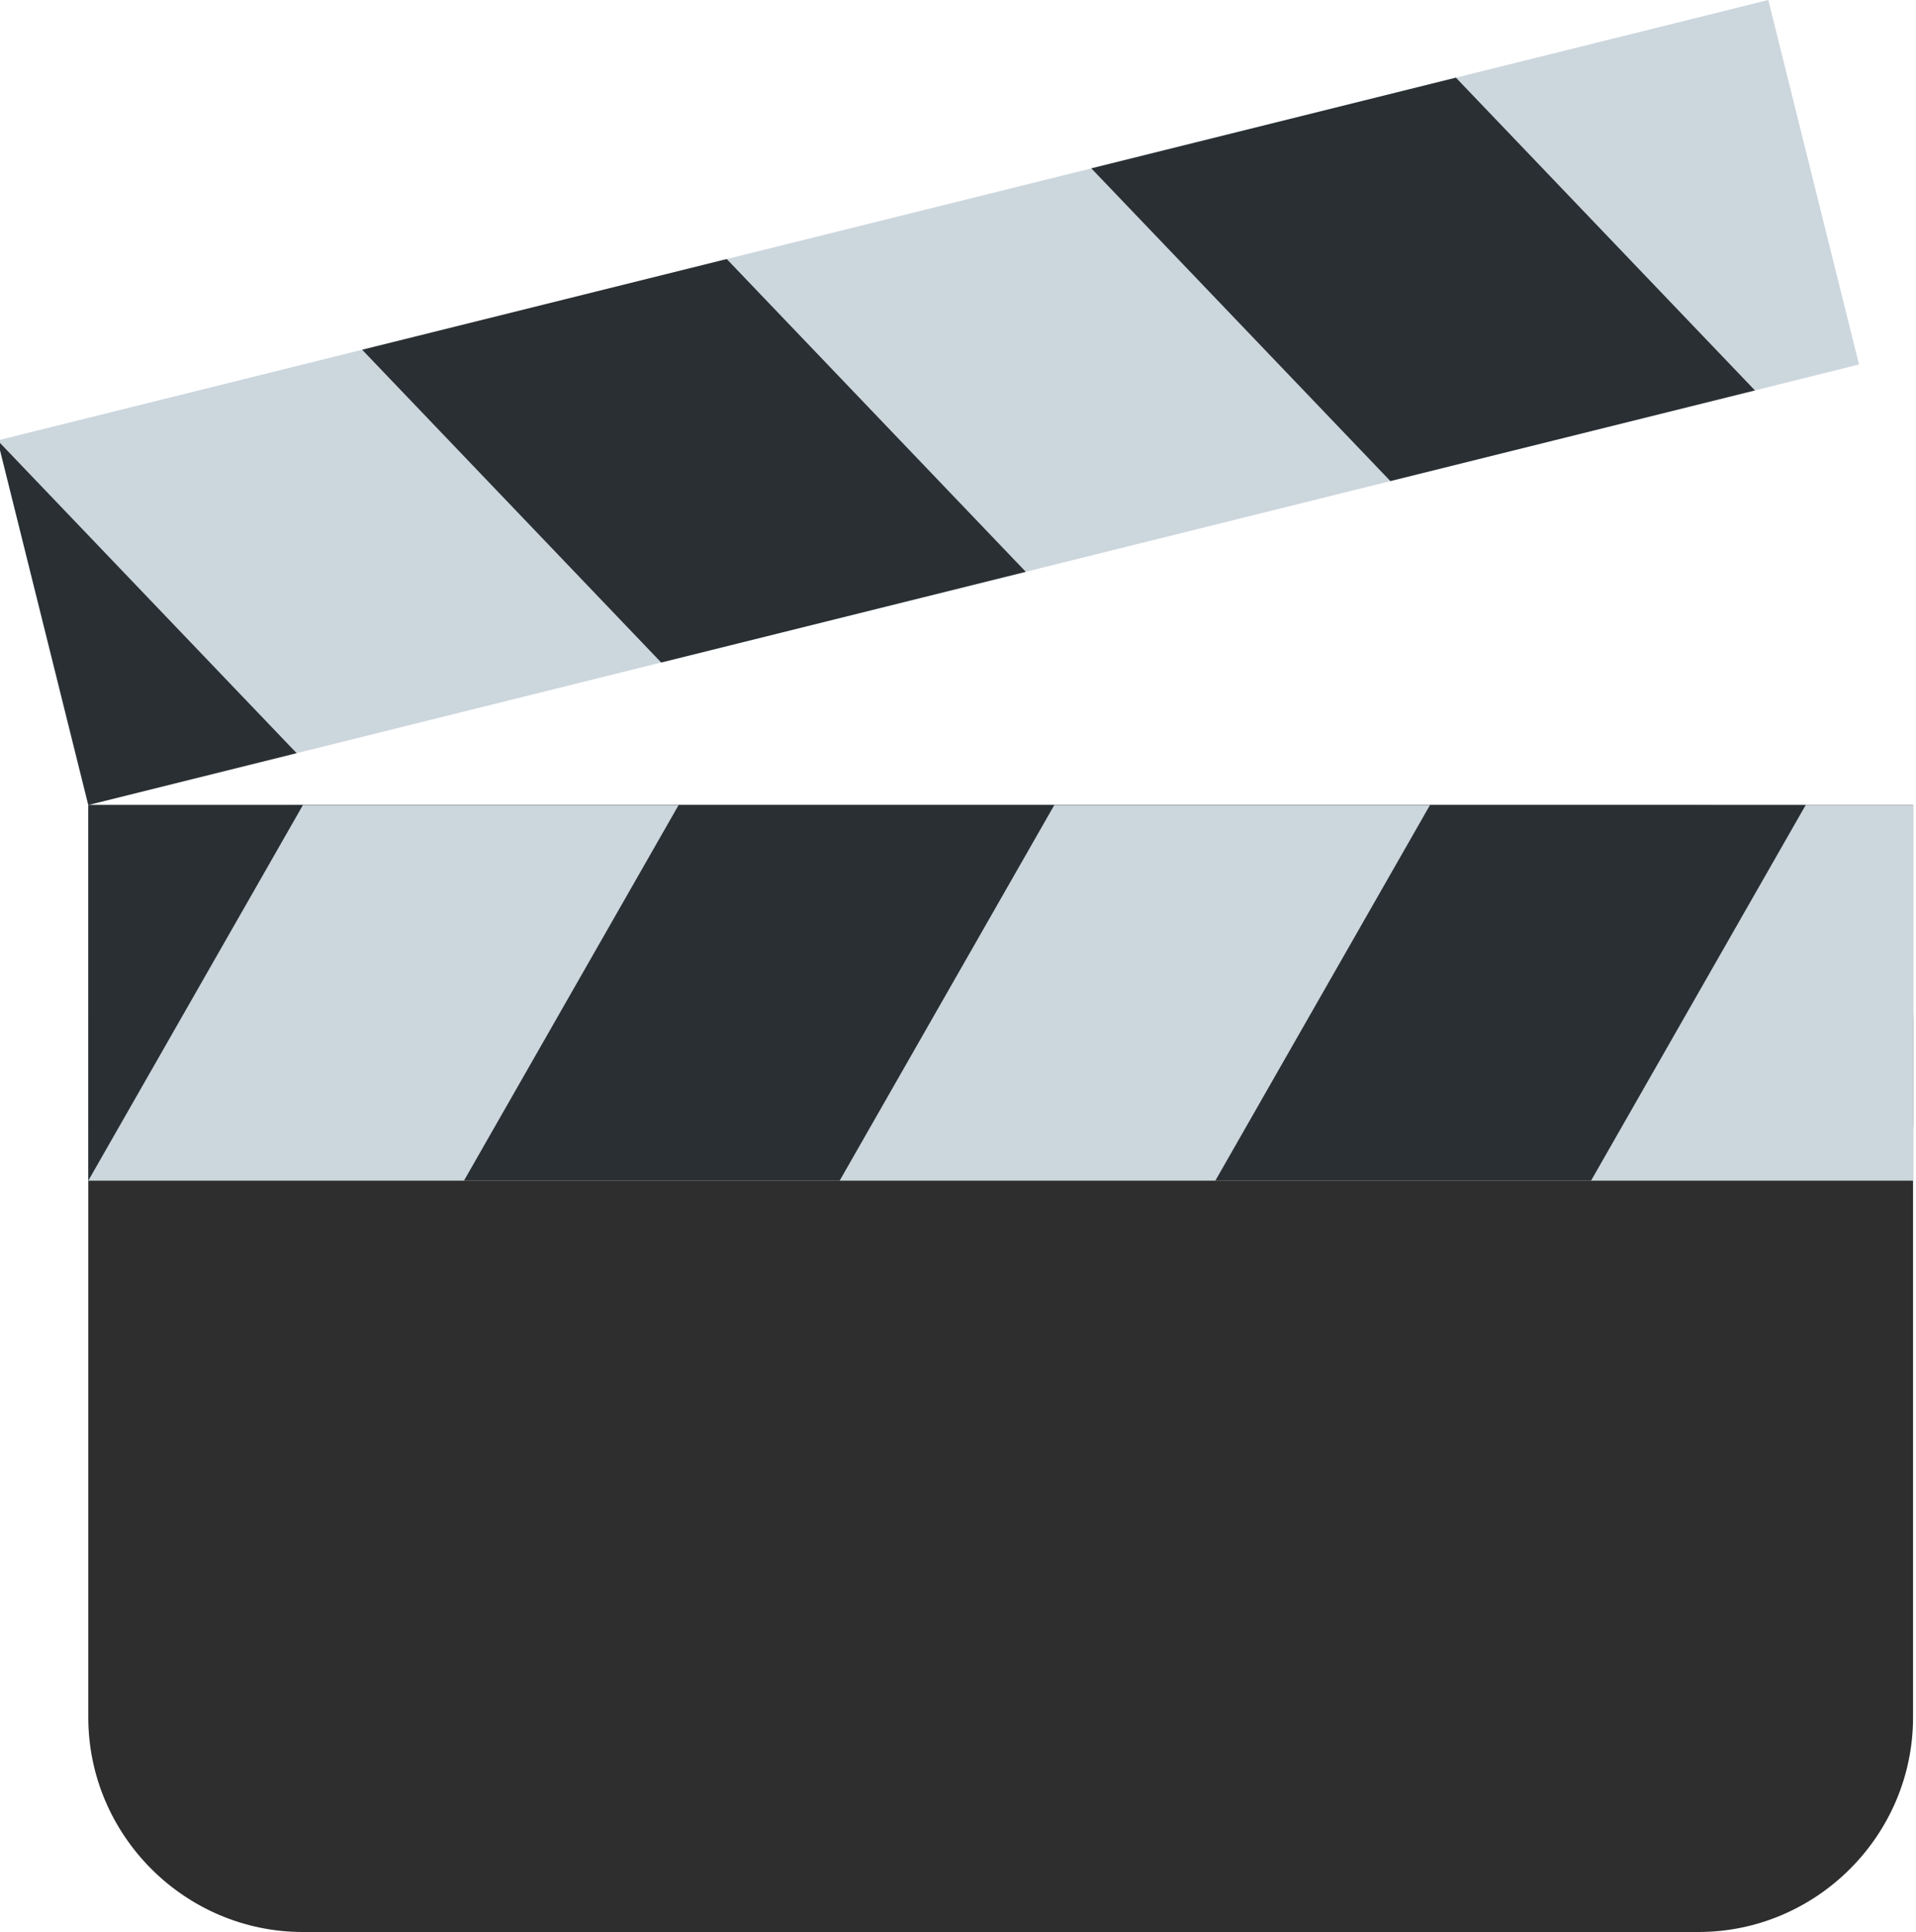
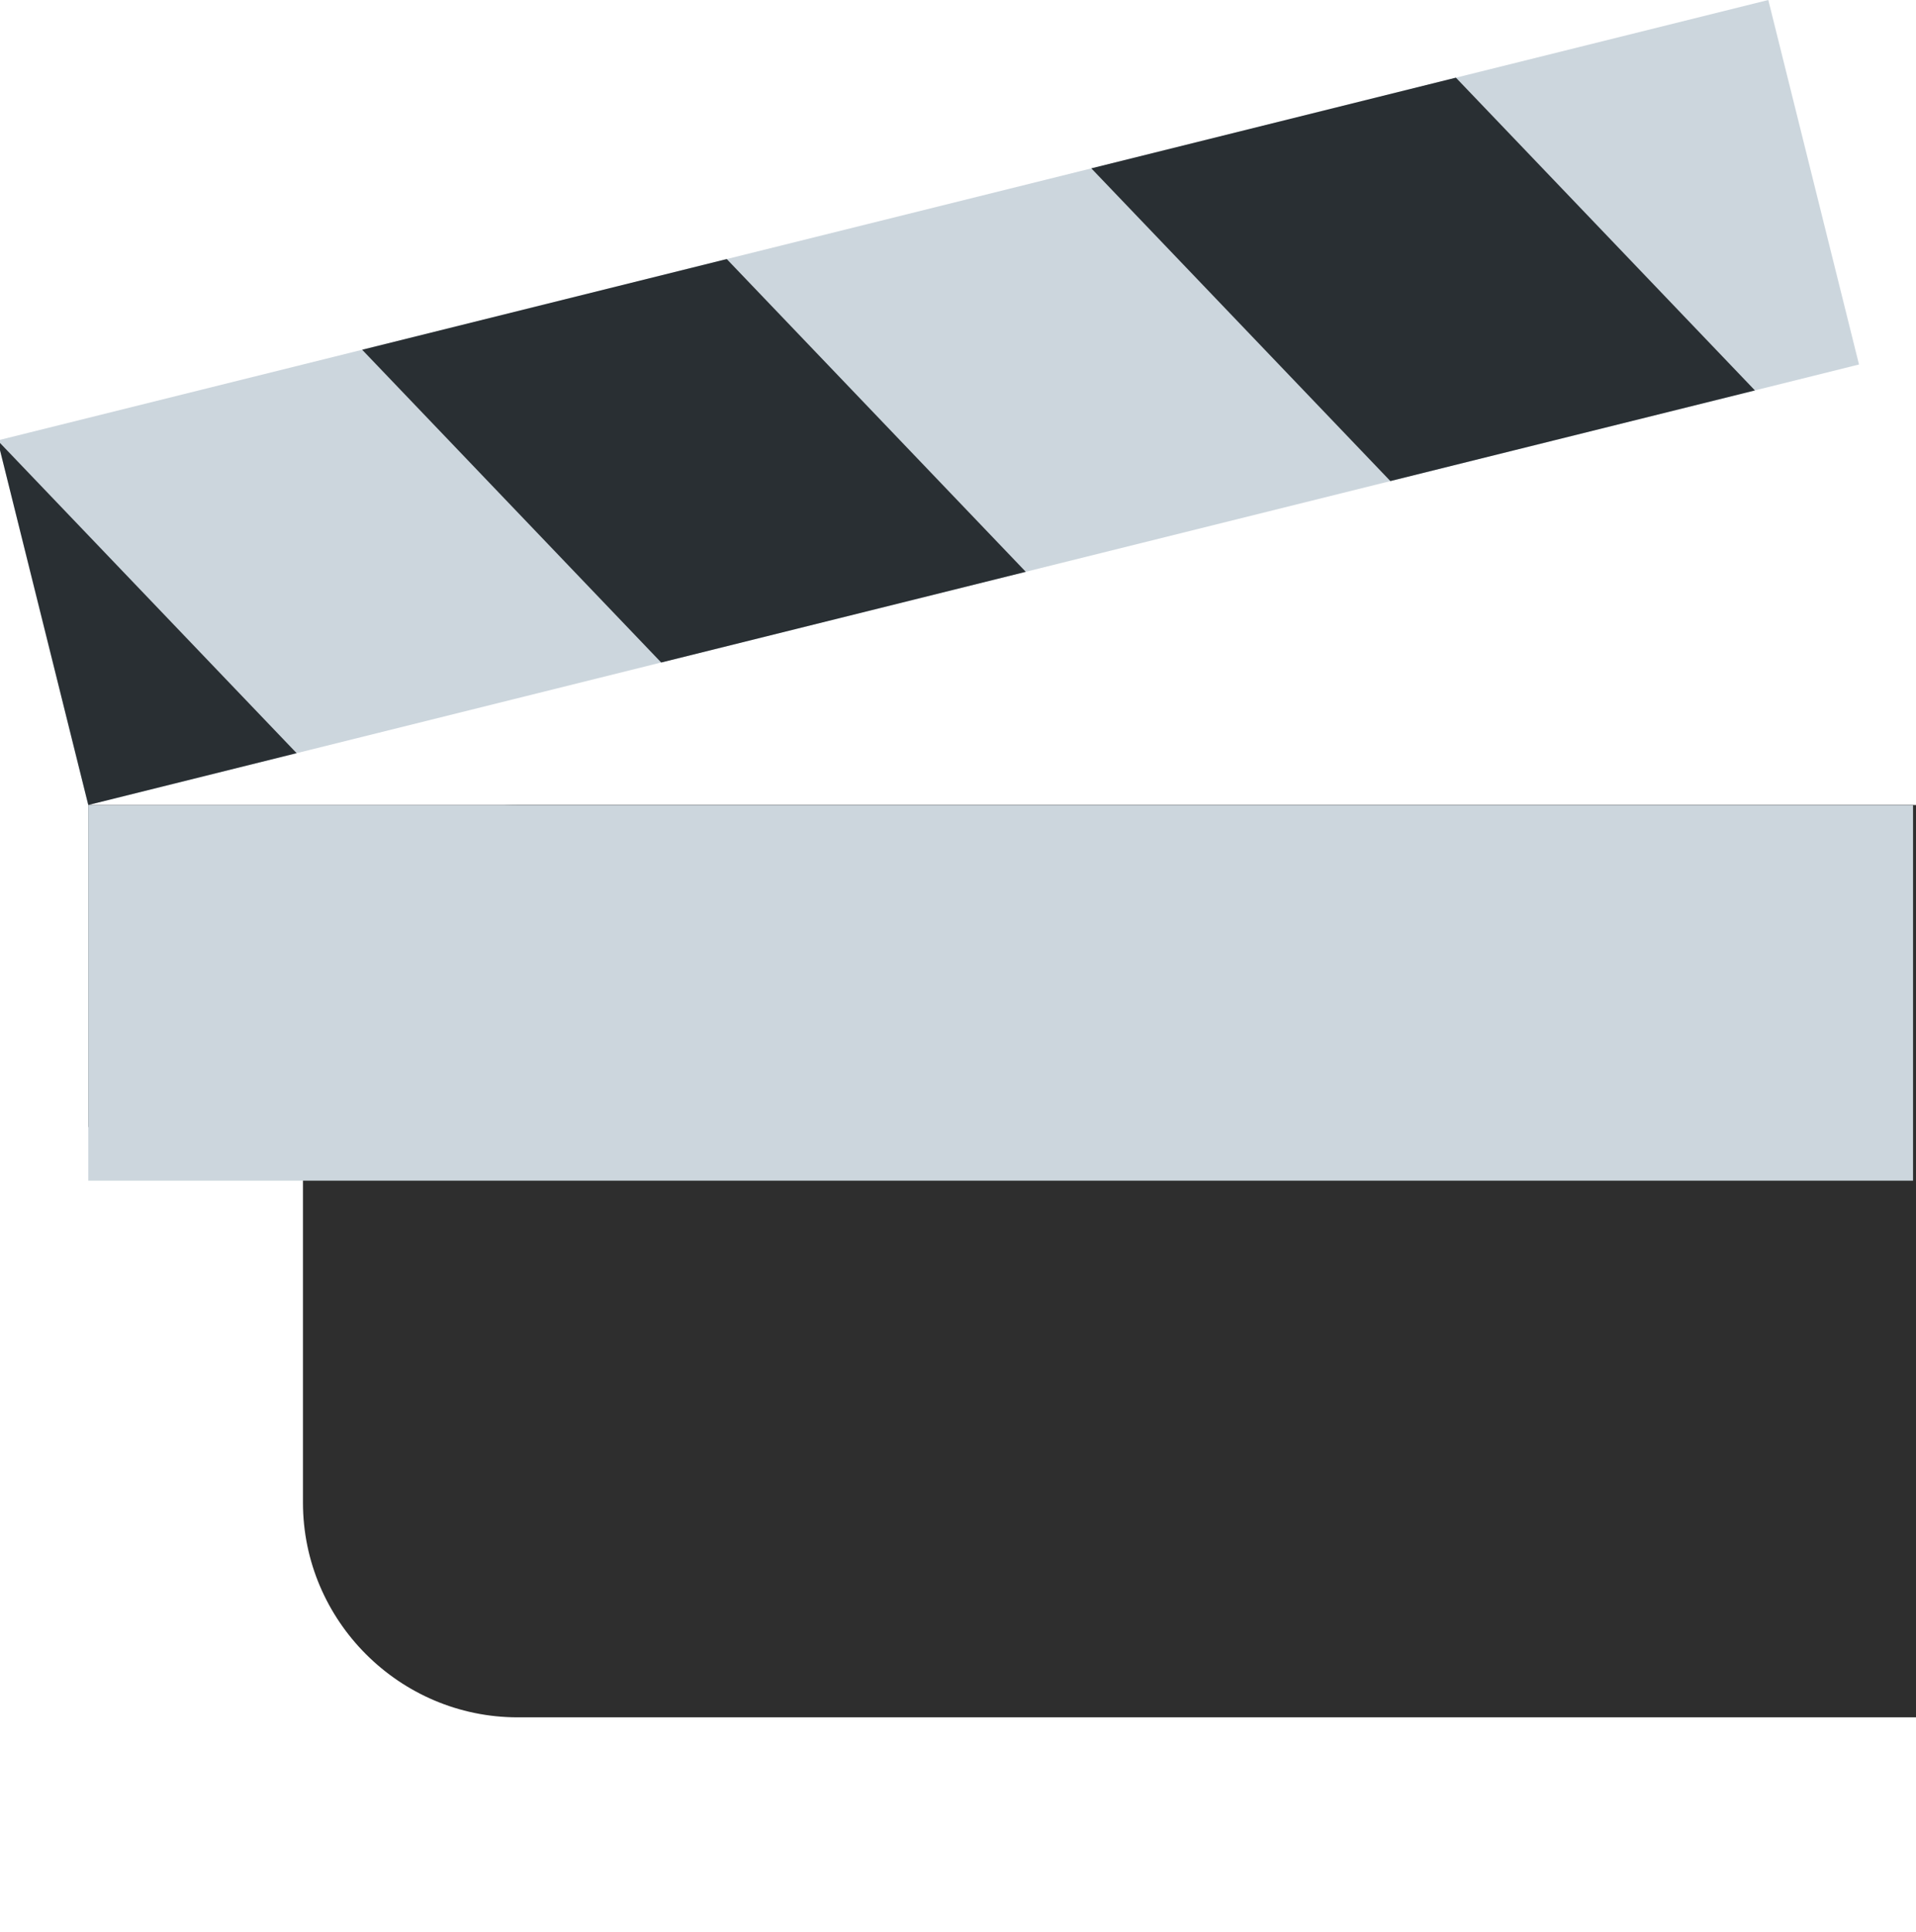
<svg xmlns="http://www.w3.org/2000/svg" fill="#000000" height="36" preserveAspectRatio="xMidYMid meet" version="1" viewBox="0.2 0.0 35.7 36.0" width="35.7" zoomAndPan="magnify">
  <g id="change1_1">
-     <path d="M35.845 32c0 2.2-1.8 4-4 4h-26c-2.2 0-4-1.8-4-4V19c0-2.2 1.8-4 4-4h26c2.2 0 4 1.8 4 4v13z" fill="#2e2e2e" />
+     <path d="M35.845 32h-26c-2.2 0-4-1.8-4-4V19c0-2.2 1.8-4 4-4h26c2.2 0 4 1.8 4 4v13z" fill="#2e2e2e" />
  </g>
  <g id="change1_2">
    <path d="M1.845 15h34v6h-34z" fill="#2e2e2e" />
  </g>
  <g id="change2_1">
    <path d="M1.845 15h34v7h-34z" fill="#ccd6dd" />
  </g>
  <g id="change3_1">
-     <path d="M1.845 15h4l-4 7v-7zm11 0l-4 7h7l4-7h-7zm14 0l-4 7h7l4-7h-7z" fill="#292f33" />
-   </g>
+     </g>
  <g id="change2_2">
    <path d="M.155 8.207L33.148 0l1.69 6.792L1.845 15z" fill="#ccd6dd" />
  </g>
  <g id="change3_2">
    <path d="M.155 8.207l5.572 5.827L1.845 15 .155 8.207zm19.158 2.448l-5.572-5.828-6.793 1.69 5.572 5.828 6.793-1.69zm13.586-3.38l-5.572-5.828-6.793 1.69 5.572 5.827 6.793-1.689z" fill="#292f33" />
  </g>
</svg>